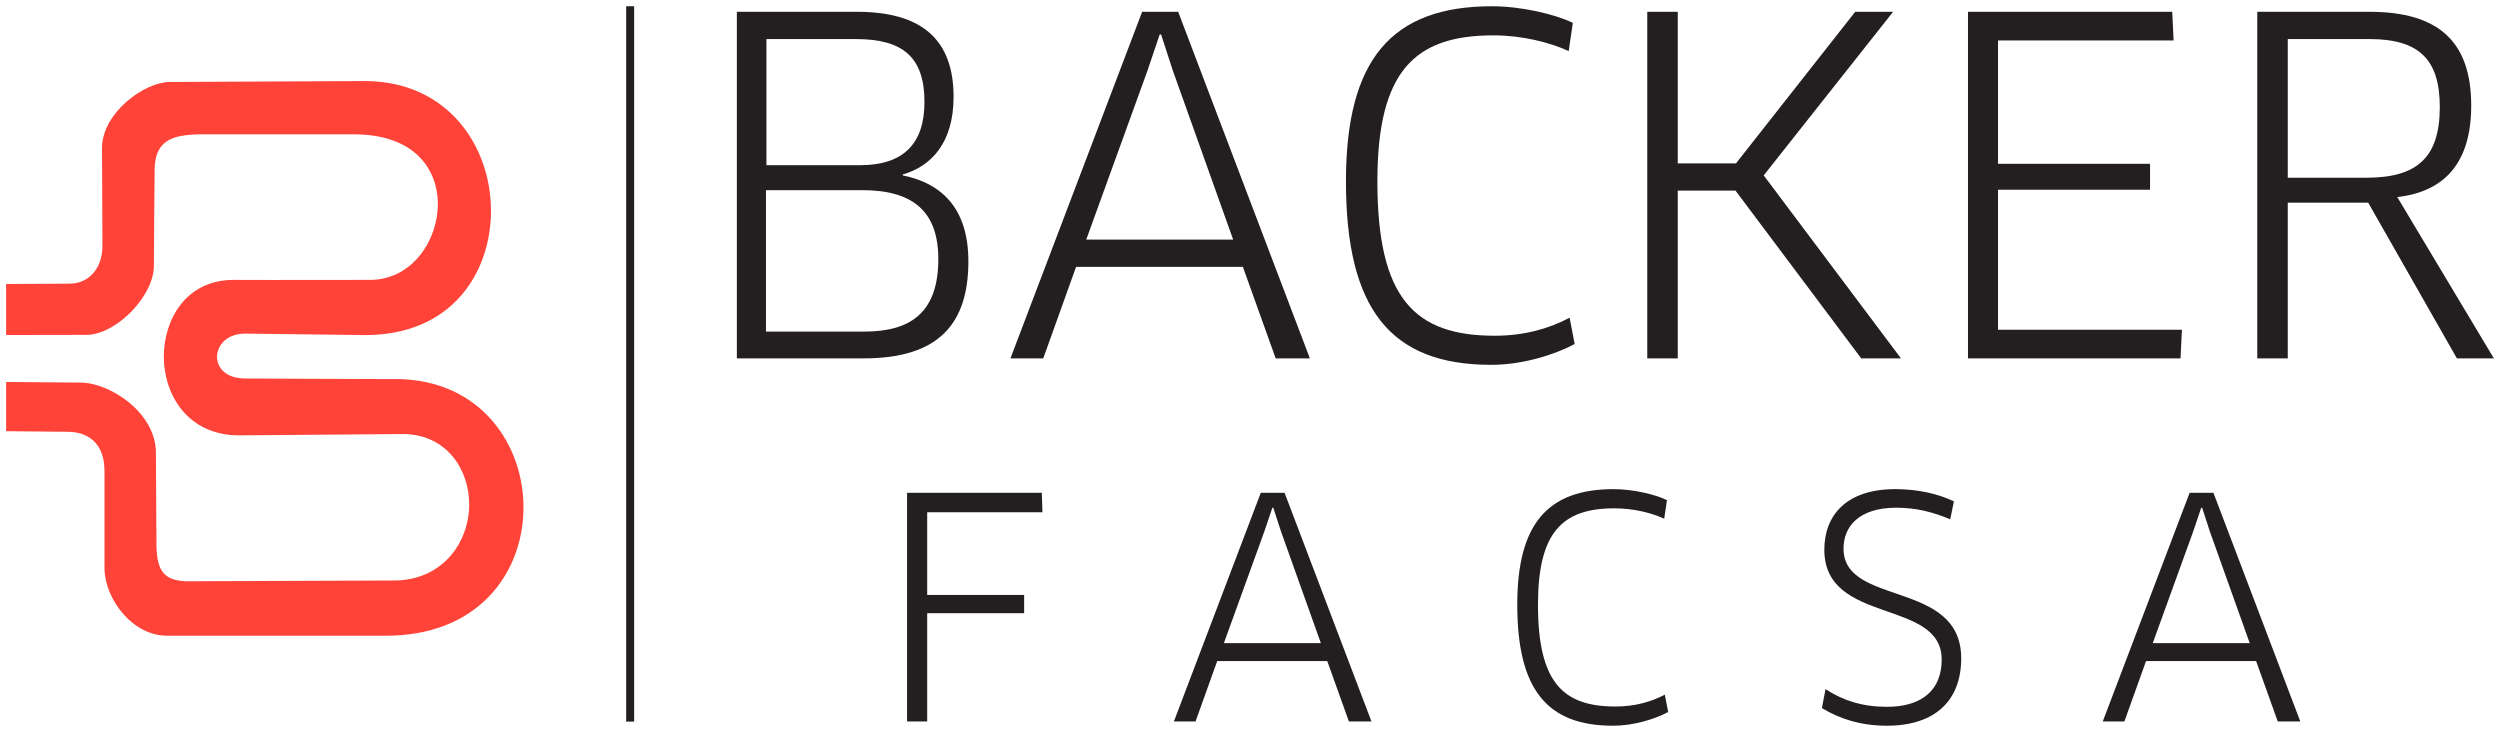
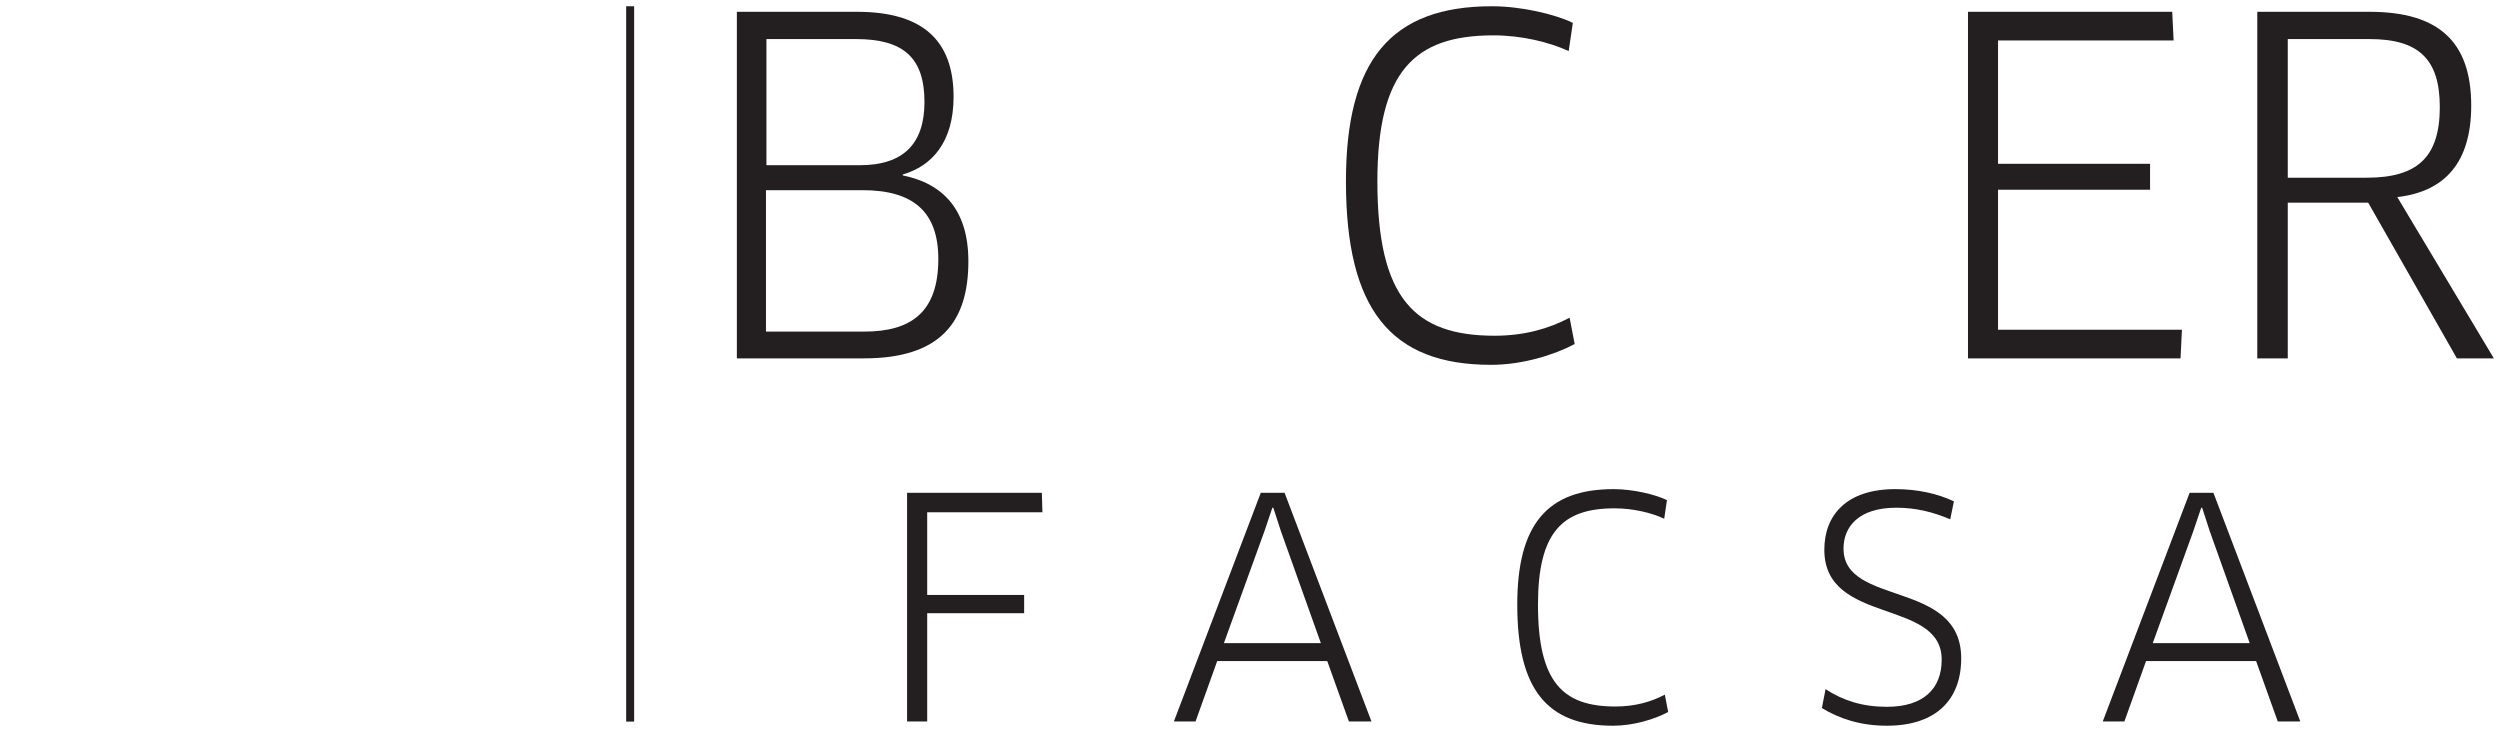
<svg xmlns="http://www.w3.org/2000/svg" version="1.0" id="Layer_1" x="0px" y="0px" width="222px" height="65px" viewBox="0 0 222 65" enable-background="new 0 0 222 65" xml:space="preserve">
  <g>
    <g>
      <path fill="#231F20" d="M76.717,31.823H65.433V1.048h10.669c5.703,0,8.576,2.422,8.576,7.55c0,4.021-1.929,6.155-4.514,6.895    v0.082c3.611,0.739,5.828,3.077,5.828,7.632C85.991,28.663,83.446,31.823,76.717,31.823z M76.594,16.888h-8.576v12.556h8.74    c4.103,0,6.565-1.683,6.565-6.442C83.323,18.815,81.107,16.888,76.594,16.888z M76.02,3.47h-7.96v11.201h8.289    c3.857,0,5.744-1.887,5.744-5.621C82.092,5.069,80.164,3.47,76.02,3.47z" />
-       <path fill="#231F20" d="M110.368,23.698H95.555l-2.914,8.125h-2.913l11.694-30.775h3.2l11.695,30.775h-3.037L110.368,23.698z     M101.915,6.219l-5.458,15.06h13.049l-5.376-15.06l-1.026-3.16h-0.123L101.915,6.219z" />
      <path fill="#231F20" d="M139.299,4.536c-1.683-0.779-4.144-1.396-6.688-1.396c-7.017,0-10.299,3.2-10.299,12.966    c0,10.424,3.323,13.707,10.422,13.707c2.585,0,4.801-0.616,6.647-1.602l0.451,2.339c-1.847,0.985-4.677,1.847-7.427,1.847    c-8.945,0-12.885-4.965-12.885-16.291c0-10.791,4.021-15.551,12.967-15.551c2.585,0,5.58,0.697,7.181,1.477L139.299,4.536z" />
-       <path fill="#231F20" d="M165.275,31.823l-11.161-14.896h-5.129v14.896h-2.708V1.048h2.708v13.459h5.17l10.587-13.459h3.365    l-11.489,14.526l12.187,16.249H165.275z" />
      <path fill="#231F20" d="M193.755,29.279l-0.123,2.544h-18.875V1.048h18.137l0.123,2.545h-15.592v10.955h13.5v2.298h-13.5v12.434    H193.755z" />
      <path fill="#231F20" d="M212.879,17.502l8.576,14.321h-3.282l-7.879-13.828h-7.14v13.828h-2.708V1.048h9.971    c6.196,0,9.027,2.709,9.027,8.33C219.444,14.384,217.146,17.01,212.879,17.502z M210.417,3.47h-7.263v12.31h7.017    c4.473,0,6.483-1.806,6.483-6.278C216.654,5.192,214.726,3.47,210.417,3.47z" />
    </g>
    <rect x="55.604" y="0.556" fill="#231F20" width="0.708" height="63.523" />
    <g>
      <path fill="#231F20" d="M82.335,45.491v7.338h8.609v1.625h-8.609v9.611h-1.787V43.759h11.966l0.054,1.732H82.335z" />
-       <path fill="#231F20" d="M117.86,58.704h-9.773l-1.923,5.361h-1.922l7.716-20.307h2.111l7.717,20.307h-2.004L117.86,58.704z     M112.282,47.171l-3.6,9.938h8.61l-3.547-9.938l-0.677-2.086h-0.081L112.282,47.171z" />
+       <path fill="#231F20" d="M117.86,58.704h-9.773l-1.923,5.361h-1.922l7.716-20.307h2.111l7.717,20.307h-2.004z     M112.282,47.171l-3.6,9.938h8.61l-3.547-9.938l-0.677-2.086h-0.081L112.282,47.171z" />
      <path fill="#231F20" d="M147.782,46.062c-1.109-0.516-2.736-0.922-4.414-0.922c-4.63,0-6.795,2.113-6.795,8.555    c0,6.879,2.193,9.043,6.877,9.043c1.705,0,3.168-0.404,4.387-1.055l0.297,1.543c-1.219,0.65-3.088,1.219-4.9,1.219    c-5.902,0-8.501-3.275-8.501-10.75c0-7.119,2.653-10.26,8.556-10.26c1.704,0,3.682,0.461,4.737,0.977L147.782,46.062z" />
      <path fill="#231F20" d="M167.551,64.444c-2.327,0-4.224-0.623-5.767-1.57l0.325-1.68c1.569,1.029,3.303,1.57,5.441,1.57    c3.222,0,4.872-1.57,4.872-4.195c0-5.441-10.422-3.059-10.422-9.746c0-3.061,1.949-5.389,6.308-5.389    c1.976,0,3.763,0.406,5.198,1.084l-0.324,1.596c-1.543-0.648-3.033-1.029-4.791-1.029c-3.359,0-4.686,1.707-4.686,3.629    c0,5.172,10.45,2.736,10.45,9.746C174.156,62.169,171.883,64.444,167.551,64.444z" />
      <path fill="#231F20" d="M200.343,58.704h-9.775l-1.922,5.361h-1.921l7.715-20.307h2.112l7.715,20.307h-2.002L200.343,58.704z     M194.765,47.171l-3.6,9.938h8.609l-3.548-9.938l-0.676-2.086h-0.082L194.765,47.171z" />
    </g>
-     <path fill="#FF4338" d="M7.48,29.737c1.188,0.064,2.635-0.598,3.91-1.799c1.373-1.293,2.265-2.965,2.272-4.256l0.067-8.606   c0.041-2.533,1.431-3.101,3.988-3.145h13.627l0.088-0.001c5.441,0,7.416,3.158,7.45,6.113c0.038,3.227-2.223,6.748-5.927,6.811   c-0.77,0.002-5.367,0.008-8.715,0.008c-2.605,0-3.35-0.004-3.516-0.007l-0.014-0.001l-0.014,0.001   c-4.224,0.035-6.148,3.555-6.148,6.811v0.055c0.022,3.343,2.123,6.938,6.682,6.938l14.687-0.117c3.821,0.09,5.783,3.248,5.747,6.32   c-0.039,3.322-2.356,6.686-6.713,6.686l-18.01,0.068h-0.023c-0.065,0.002-0.129,0.002-0.192,0.002c-2.273,0-2.749-1.059-2.83-3.018   l-0.051-8.42c-0.017-3.541-4.083-6.206-6.703-6.206L0.545,33.92v4.372h0.142l5.344,0.051c0.976,0,3.248,0.344,3.248,3.514v8.676   l0.001,0.033c0.087,2.721,2.525,5.885,5.539,5.885h19.484c3.815,0,6.991-1.229,9.185-3.551c1.914-2.027,2.978-4.787,2.997-7.773   c0.034-5.629-3.794-11.376-11.199-11.467c-0.181,0.002-0.479,0.002-0.865,0.002c-3.215,0-12.501-0.053-12.606-0.053h-0.049   c-1.705,0-2.481-0.955-2.494-1.902c-0.011-0.819,0.632-2.049,2.458-2.084l10.631,0.132h0.084c7.659,0,11.121-5.506,11.154-10.964   c0.035-5.724-3.771-11.544-11.123-11.594L15.078,7.279c-2.231,0-5.966,2.703-6.017,5.805l0.035,8.772   c0,1.944-1.185,3.314-2.876,3.33L0.782,25.22H0.545v4.531L7.48,29.737z" />
  </g>
</svg>